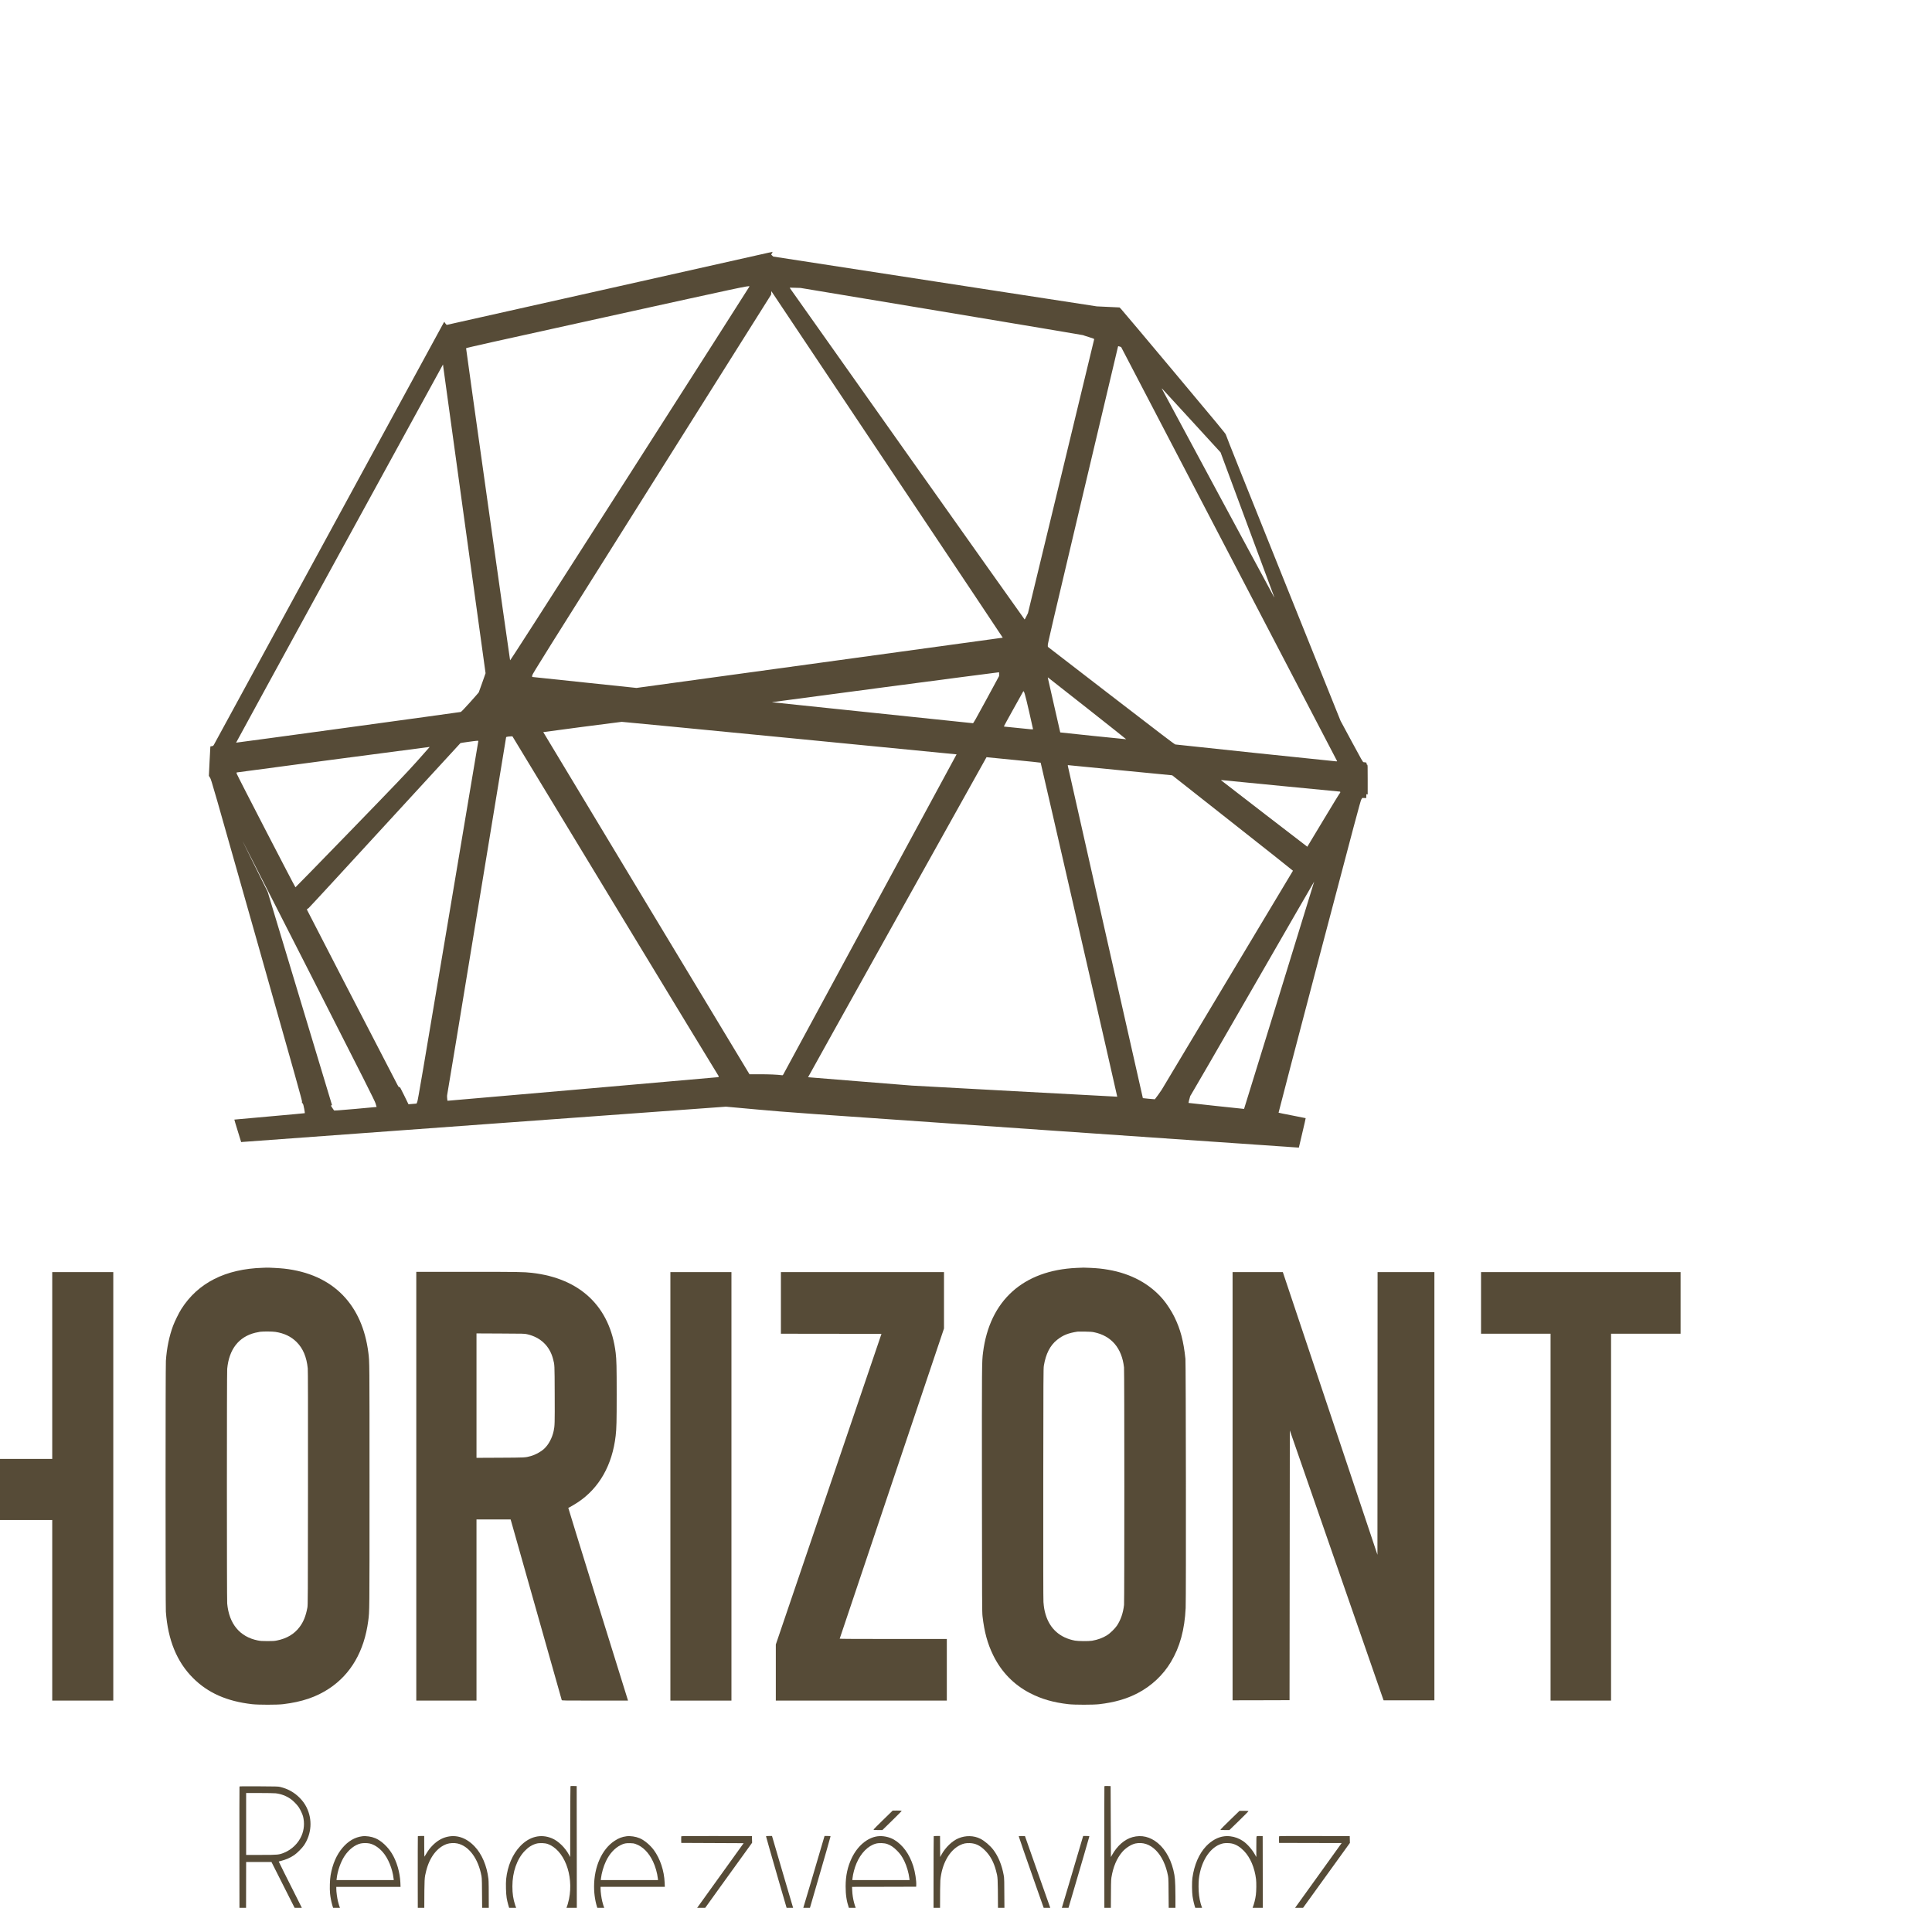
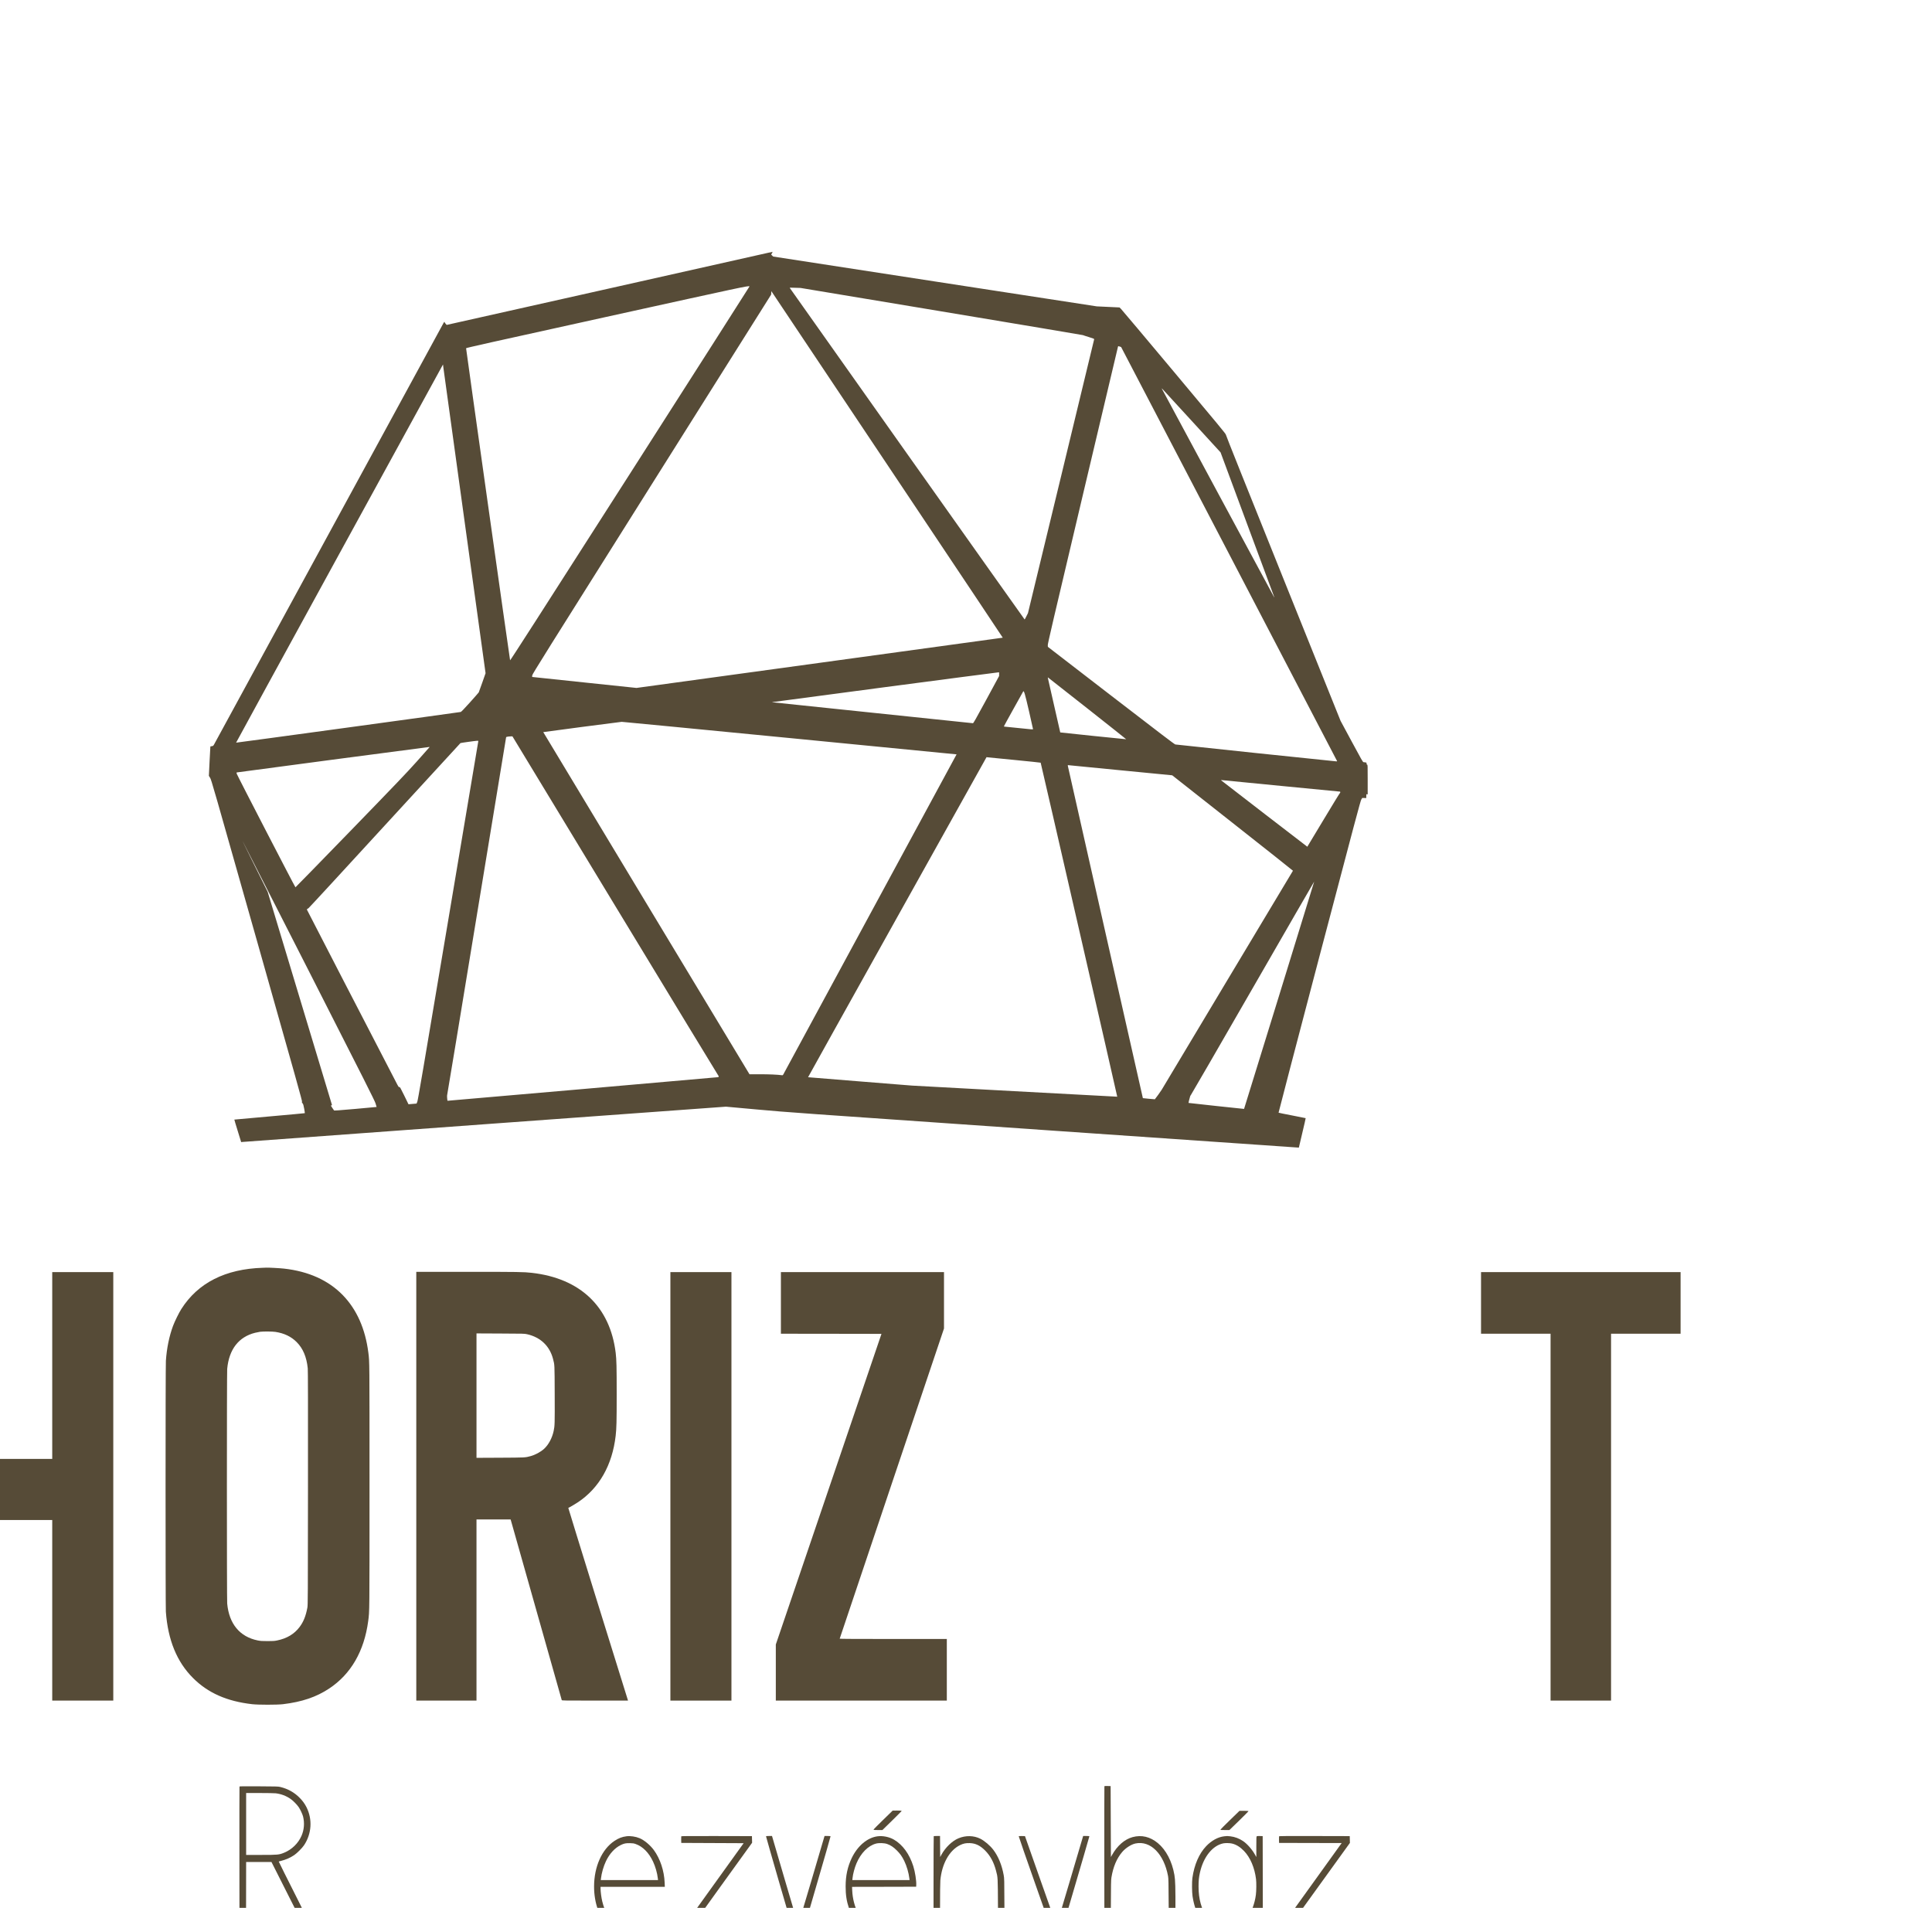
<svg xmlns="http://www.w3.org/2000/svg" xmlns:ns1="http://sodipodi.sourceforge.net/DTD/sodipodi-0.dtd" xmlns:ns2="http://www.inkscape.org/namespaces/inkscape" version="1.0" width="182.275" height="180" viewBox="0 0 136.706 135" preserveAspectRatio="xMidYMid" id="svg427" ns1:docname="LOGO-ORIG.svg" ns2:version="1.2.1 (9c6d41e410, 2022-07-14)">
  <defs id="defs431" />
  <ns1:namedview id="namedview429" pagecolor="#ffffff" bordercolor="#000000" borderopacity="0.25" ns2:showpageshadow="2" ns2:pageopacity="0.0" ns2:pagecheckerboard="0" ns2:deskcolor="#d1d1d1" ns2:document-units="pt" showgrid="false" ns2:zoom="4.7873984" ns2:cx="106.52968" ns2:cy="101.20319" ns2:window-width="1920" ns2:window-height="1001" ns2:window-x="-9" ns2:window-y="-9" ns2:window-maximized="1" ns2:current-layer="svg427" />
  <g transform="matrix(0.002,0,0,-0.002,-59.644,196.635)" fill="#000000" stroke="none" id="g425" style="fill:#564b37;fill-opacity:1">
    <path d="m 57125,89399 c -16,-5 -46,-11 -65,-13 -19,-3 -35,-5 -35,-6 0,-1 -2565,-577 -5700,-1280 l -5700,-1278 -37,41 c -20,23 -38,51 -40,62 -2,15 -11,6 -34,-35 -18,-30 -1846,-3389 -4064,-7465 -2217,-4075 -4044,-7430 -4059,-7455 -24,-41 -31,-46 -75,-52 -26,-4 -49,-8 -51,-10 -2,-2 -14,-236 -28,-521 l -25,-519 45,-72 c 43,-71 96,-255 1655,-5761 1411,-4980 1610,-5690 1596,-5699 -14,-8 -12,-15 16,-52 28,-36 36,-61 60,-193 16,-84 26,-155 22,-158 -3,-3 -565,-55 -1248,-115 -683,-60 -1243,-110 -1245,-112 -2,-2 51,-182 119,-400 l 122,-396 46,5 c 25,3 3884,285 8575,627 l 8530,621 1125,-102 c 1124,-101 1133,-102 10080,-721 4925,-341 8980,-621 9010,-622 l 55,-3 122,519 c 68,285 122,521 119,523 -2,2 -217,45 -477,95 -261,50 -478,94 -482,98 -4,4 645,2486 1442,5515 1272,4831 1455,5515 1484,5564 l 33,56 72,-1 72,-2 v 70 c 0,70 0,70 25,64 l 25,-6 v 524 c 0,515 0,524 -20,529 -15,4 -20,14 -20,40 0,38 3,37 -109,49 -22,3 -73,92 -418,733 l -393,730 -2030,5049 c -1312,3263 -2030,5059 -2028,5076 3,23 -279,363 -1827,2211 -1006,1201 -1853,2208 -1882,2236 l -53,53 -402,19 -403,19 -5725,881 -5725,882 -34,34 -35,34 28,51 c 15,27 26,50 24,49 -2,0 -16,-5 -33,-10 z m -784,-1212 c 4,-1 -1900,-2983 -4229,-6626 -3257,-5093 -4238,-6619 -4243,-6605 -11,28 -1561,11021 -1557,11041 3,14 819,197 4958,1108 4956,1092 5001,1101 5071,1082 z m 6792,-887 c 2743,-457 4996,-835 5005,-840 9,-6 103,-36 207,-68 178,-55 190,-60 187,-82 -1,-12 -529,-2197 -1172,-4854 l -1169,-4831 -56,-112 c -30,-62 -58,-113 -62,-113 -7,0 -8281,11682 -8307,11728 -8,14 11,15 185,8 l 194,-6 z m -1034,-6748 c 1762,-2636 3202,-4794 3200,-4796 -2,-1 -2919,-402 -6481,-890 l -6477,-888 -1828,192 c -1005,105 -1837,193 -1849,195 -20,4 -20,8 -11,60 8,51 414,699 4231,6763 l 4221,6707 3,61 4,60 892,-1335 c 491,-735 2334,-3493 4095,-6129 z m 7343,5503 45,-16 3819,-7321 c 2100,-4026 3821,-7324 3822,-7329 2,-5 -10,-9 -28,-9 -47,0 -5649,588 -5695,598 -32,7 -490,356 -2275,1731 l -2235,1723 -3,61 c -2,53 175,814 1238,5302 682,2882 1243,5248 1246,5258 7,21 9,21 66,2 z m -23182,-6195 741,-5361 -116,-331 c -64,-182 -120,-338 -125,-347 -5,-10 -144,-168 -309,-352 -209,-232 -309,-336 -329,-341 -45,-12 -7942,-1092 -7947,-1086 -3,2 1643,3014 3657,6692 l 3663,6688 12,-101 c 7,-55 346,-2513 753,-5461 z m 25732,3558 1013,-1106 939,-2534 c 517,-1393 946,-2549 954,-2568 7,-19 9,-30 4,-25 -8,8 -3919,7270 -3972,7375 -11,23 -10,23 18,-5 17,-16 486,-528 1044,-1137 z m -6822,-8953 v -65 l -452,-835 c -388,-715 -456,-835 -475,-835 -12,0 -1606,167 -3543,370 -1936,204 -3530,370 -3542,370 -12,0 -19,3 -15,6 6,6 7941,1052 7995,1053 l 32,1 z m 3119,-1209 c 760,-599 1379,-1091 1377,-1093 -4,-4 -2327,237 -2333,241 -1,1 -99,431 -218,956 -118,525 -218,963 -221,974 -3,10 -2,17 4,15 5,-2 631,-494 1391,-1093 z m -2058,-116 c 76,-333 139,-612 139,-620 0,-14 -65,-9 -492,37 -271,28 -503,52 -515,52 -13,1 -23,6 -23,11 0,6 150,279 333,608 184,328 340,608 347,622 28,52 63,-68 211,-710 z m -8469,-935 c 3245,-316 5902,-576 5903,-577 1,-2 -1354,-2505 -3012,-5563 -1657,-3058 -3040,-5613 -3073,-5677 -60,-116 -60,-117 -93,-112 -163,22 -463,35 -785,34 l -363,-1 -3650,6052 c -2007,3328 -3648,6053 -3647,6054 6,6 2734,363 2776,364 23,1 2698,-258 5944,-574 z m -6176,-5935 c 1999,-3297 3641,-6000 3649,-6006 8,-6 15,-21 15,-32 0,-16 -8,-22 -32,-26 -50,-8 -9560,-837 -9563,-834 -9,10 -22,184 -14,197 5,9 475,2853 1044,6321 569,3468 1037,6317 1041,6331 5,25 10,27 82,37 42,5 92,9 110,8 l 34,-1 z m -4843,5818 c -2,-13 -483,-2874 -1068,-6358 -901,-5368 -1068,-6345 -1090,-6396 l -26,-61 -77,-7 c -42,-3 -106,-9 -142,-12 l -66,-6 -149,306 c -140,286 -152,306 -175,303 -22,-2 -30,8 -69,83 -809,1557 -3201,6187 -3201,6195 0,17 37,48 48,41 5,-3 1216,1310 2691,2919 1475,1608 2687,2927 2694,2932 14,8 531,80 593,82 38,1 41,-1 37,-21 z m -1723,-203 c 0,-4 -201,-230 -446,-503 -392,-436 -684,-742 -2367,-2477 -1057,-1089 -1926,-1980 -1932,-1980 -14,0 -2071,3978 -2080,4022 -3,19 -4,38 0,41 4,5 6740,895 6813,901 6,1 12,-1 12,-4 z m 20694,-455 c 505,-49 922,-93 926,-97 9,-10 2715,-11812 2709,-11817 -2,-2 -1637,86 -3634,195 l -3630,198 -1835,147 c -1009,80 -1837,148 -1839,149 -2,2 1418,2551 3155,5664 l 3159,5660 35,-5 c 19,-2 449,-45 954,-94 z m 3760,-366 1820,-177 2138,-1685 c 1176,-926 2136,-1687 2134,-1691 -2,-3 -1045,-1744 -2319,-3868 -1275,-2124 -2320,-3870 -2324,-3880 -6,-18 -231,-330 -243,-338 -3,-2 -100,6 -215,18 l -209,22 -1323,5850 c -728,3218 -1326,5869 -1329,5893 -7,42 -7,42 22,37 16,-3 848,-84 1848,-181 z m 5688,-554 c 1131,-110 2062,-200 2068,-200 15,0 12,-50 -2,-50 -7,-1 -269,-428 -582,-950 -313,-523 -570,-950 -572,-950 -5,0 -3018,2322 -3039,2342 -20,19 -20,19 25,14 25,-4 971,-96 2102,-206 z M 40742,63975 c 2009,-3948 2331,-4587 2366,-4694 23,-69 40,-126 38,-128 -2,-2 -340,-33 -751,-69 -615,-54 -750,-63 -756,-52 -4,7 -33,49 -63,93 -55,79 -55,80 -30,83 18,3 23,8 20,20 -3,9 -516,1709 -1140,3777 l -1134,3760 -122,245 c -250,499 -771,1555 -762,1545 5,-6 1055,-2066 2334,-4580 z m 34337,-871 c -683,-2210 -1242,-4020 -1243,-4020 -2,-3 -1961,208 -1965,212 -4,4 26,125 56,227 8,26 17,45 22,43 4,-3 988,1698 2186,3779 1198,2082 2180,3783 2182,3781 2,-1 -555,-1811 -1238,-4022 z" id="path377" style="fill:#564b37;fill-opacity:1" />
    <path d="m 39120,53463 c -1322,-40 -2295,-533 -2883,-1460 -87,-137 -231,-431 -292,-593 -136,-365 -224,-793 -254,-1238 -15,-209 -15,-8679 -1,-8877 73,-1002 389,-1775 960,-2345 527,-528 1197,-825 2092,-927 221,-25 878,-25 1093,0 668,80 1180,253 1633,554 770,510 1240,1325 1381,2389 47,360 46,209 46,4769 0,4483 1,4400 -41,4725 -107,842 -411,1527 -903,2034 -511,526 -1212,843 -2081,940 -137,16 -537,37 -620,34 -25,-1 -83,-3 -130,-5 z m 445,-2268 c 311,-47 557,-165 751,-359 225,-225 353,-527 394,-931 8,-79 10,-1266 8,-4240 -3,-3902 -4,-4135 -21,-4225 -55,-297 -139,-506 -278,-689 -184,-245 -450,-404 -792,-473 -97,-20 -142,-23 -342,-23 -198,0 -245,4 -343,23 -636,128 -1017,588 -1082,1307 -14,152 -14,8149 0,8300 64,692 406,1134 990,1279 58,14 137,30 175,35 119,15 430,12 540,-4 z" id="path379" style="fill:#564b37;fill-opacity:1" />
-     <path d="m 67915,53459 c -1895,-84 -3082,-1156 -3314,-2994 -42,-337 -42,-354 -39,-4860 3,-4011 5,-4331 21,-4470 64,-559 177,-970 377,-1380 288,-590 731,-1045 1304,-1341 404,-209 824,-330 1358,-391 219,-25 877,-25 1093,0 536,63 966,186 1355,389 488,254 899,638 1177,1103 319,531 487,1145 523,1914 17,338 8,8654 -8,8811 -67,634 -176,1047 -392,1486 -101,205 -259,449 -393,609 -470,558 -1135,920 -1947,1059 -211,37 -389,55 -636,66 -236,11 -227,11 -479,-1 z m 616,-2277 c 614,-128 982,-562 1058,-1244 15,-133 15,-8274 1,-8403 -33,-288 -117,-531 -253,-735 -70,-105 -243,-272 -350,-339 -154,-95 -323,-157 -527,-193 -113,-20 -490,-17 -605,4 -530,99 -886,415 -1039,921 -42,139 -63,261 -77,442 -7,95 -9,1448 -7,4200 3,3776 5,4067 21,4164 69,418 220,715 464,911 207,167 401,245 728,294 17,2 134,3 260,1 182,-3 250,-7 326,-23 z" id="path381" style="fill:#564b37;fill-opacity:1" />
    <path d="m 44550,45735 v -7585 h 1065 1065 v 3205 3205 h 603 604 l 31,-107 c 17,-60 423,-1494 902,-3188 479,-1694 873,-3088 876,-3097 5,-17 70,-18 1175,-18 h 1170 l -7,23 c -217,681 -2112,6793 -2106,6795 29,9 245,135 337,197 756,501 1220,1318 1339,2355 30,261 36,494 36,1470 0,975 -6,1217 -35,1460 -197,1632 -1250,2639 -2965,2834 -286,33 -482,36 -2282,36 h -1808 z m 3922,5377 c 475,-108 798,-417 917,-878 56,-216 54,-160 58,-1249 4,-1046 2,-1114 -37,-1296 -54,-251 -180,-485 -337,-630 -122,-111 -311,-214 -480,-260 -188,-52 -183,-51 -1075,-56 l -838,-4 v 2201 2201 l 848,-4 c 831,-3 849,-4 944,-25 z" id="path383" style="fill:#564b37;fill-opacity:1" />
    <path d="m 27120,45730 v -7580 l 1083,2 1082,3 3,3193 2,3192 h 1190 1190 v -3195 -3195 h 1080 1080 v 7580 7580 h -1080 -1080 v -3305 -3305 h -1190 -1190 v 3305 3305 h -1085 -1085 z" id="path385" style="fill:#564b37;fill-opacity:1" />
    <path d="m 53540,45730 v -7580 h 1080 1080 v 7580 7580 h -1080 -1080 z" id="path387" style="fill:#564b37;fill-opacity:1" />
    <path d="m 57450,52220 v -1090 l 1779,-2 1779,-3 -1869,-5495 -1869,-5495 v -992 -993 h 3025 3025 v 1090 1090 h -1895 c -1284,0 -1895,3 -1895,10 0,6 830,2477 1845,5493 l 1845,5482 v 998 997 h -2885 -2885 z" id="path389" style="fill:#564b37;fill-opacity:1" />
-     <path d="m 73430,45735 v -7575 l 1008,2 1007,3 5,4772 5,4772 1634,-4707 c 899,-2589 1646,-4737 1659,-4774 l 25,-68 h 898 899 v 7575 7575 h -1005 -1005 l -2,-5000 -3,-5000 -1234,3688 c -679,2028 -1432,4278 -1674,5000 l -439,1312 h -889 -889 z" id="path391" style="fill:#564b37;fill-opacity:1" />
    <path d="m 82220,52220 v -1090 h 1230 1230 v -6490 -6490 h 1070 1070 v 6490 6490 h 1230 1230 v 1090 1090 h -3530 -3530 z" id="path393" style="fill:#564b37;fill-opacity:1" />
-     <path d="m 50005,35118 c -3,-7 -6,-573 -8,-1258 l -2,-1245 -43,80 c -140,258 -380,490 -604,583 -394,164 -799,63 -1124,-281 -270,-285 -447,-703 -495,-1165 -16,-159 -6,-524 19,-667 26,-148 74,-322 122,-447 193,-501 564,-854 964,-919 105,-16 290,-7 386,21 283,81 550,311 725,625 l 50,90 3,-373 2,-372 h 115 115 l -2,2668 -3,2667 -108,3 c -80,2 -109,-1 -112,-10 z m -815,-2038 c 584,-199 936,-1094 764,-1948 -96,-479 -354,-875 -669,-1027 -119,-57 -177,-70 -315,-70 -124,1 -213,21 -315,72 -261,133 -481,422 -604,799 -73,222 -101,411 -101,673 0,505 161,965 438,1253 132,137 259,216 413,258 101,28 293,23 389,-10 z" id="path395" style="fill:#564b37;fill-opacity:1" />
    <path d="m 68895,35118 c -3,-7 -4,-1208 -3,-2668 l 3,-2655 112,-3 112,-3 4,998 c 3,868 6,1011 20,1101 61,376 187,677 382,906 121,142 321,270 470,301 530,111 1006,-367 1152,-1155 15,-85 18,-201 23,-1120 l 5,-1025 h 115 115 l 3,860 c 3,899 -4,1141 -37,1330 -83,478 -294,882 -586,1124 -273,225 -576,297 -893,211 -284,-78 -542,-303 -728,-635 l -39,-70 -5,1255 -5,1255 -108,3 c -80,2 -109,-1 -112,-10 z" id="path397" style="fill:#564b37;fill-opacity:1" />
    <path d="m 38295,35108 c -3,-7 -4,-1205 -3,-2663 l 3,-2650 h 115 115 l 3,1323 2,1322 h 448 448 l 669,-1325 670,-1325 h 123 c 83,0 122,4 122,11 0,6 -300,605 -666,1331 -366,725 -664,1321 -661,1324 2,3 40,13 83,24 163,39 324,109 464,203 96,64 283,251 347,347 271,405 305,916 90,1345 -61,122 -132,220 -235,327 -192,198 -426,329 -702,394 -67,16 -150,18 -753,21 -549,3 -678,2 -682,-9 z m 1280,-238 c 187,-21 371,-90 528,-199 88,-61 227,-202 286,-290 58,-85 135,-251 155,-331 57,-229 38,-467 -53,-680 -114,-266 -341,-488 -614,-601 -183,-75 -225,-79 -821,-79 h -526 v 1095 1095 h 478 c 262,0 518,-5 567,-10 z" id="path399" style="fill:#564b37;fill-opacity:1" />
    <path d="m 61064,33927 c -199,-192 -340,-337 -337,-344 4,-10 43,-13 160,-13 h 154 l 344,336 c 190,185 342,340 339,345 -3,5 -76,9 -162,9 l -157,-1 z" id="path401" style="fill:#564b37;fill-opacity:1" />
    <path d="m 73340,33925 c -184,-178 -336,-331 -338,-340 -3,-13 18,-15 156,-15 h 160 l 341,331 c 187,182 338,335 335,340 -3,5 -76,9 -162,9 h -157 z" id="path403" style="fill:#564b37;fill-opacity:1" />
-     <path d="m 42639,33350 c -261,-32 -500,-172 -701,-410 -211,-251 -349,-569 -419,-965 -27,-154 -37,-480 -20,-650 26,-262 107,-555 211,-768 150,-309 394,-567 645,-683 138,-64 212,-79 385,-79 167,0 234,13 373,71 235,99 497,368 646,663 l 30,59 -98,51 c -55,28 -102,51 -105,51 -3,0 -22,-30 -42,-67 -143,-259 -344,-462 -536,-539 -512,-209 -1046,208 -1228,959 -32,132 -60,341 -60,449 v 68 h 1137 1136 l -6,148 c -15,361 -127,749 -299,1030 -148,243 -377,455 -587,543 -138,58 -325,86 -462,69 z m 252,-254 c 160,-34 326,-140 468,-300 193,-218 348,-593 387,-938 l 7,-58 h -1013 -1013 l 7,58 c 30,269 141,585 279,795 152,230 368,398 572,442 80,18 224,18 306,1 z" id="path405" style="fill:#564b37;fill-opacity:1" />
-     <path d="m 44605,33348 c -3,-7 -4,-809 -3,-1783 l 3,-1770 112,-3 112,-3 4,1003 c 4,1102 3,1075 68,1336 119,480 390,831 731,949 101,35 263,43 374,18 409,-90 737,-536 851,-1155 15,-85 18,-204 23,-1120 l 5,-1025 h 115 115 v 970 c 0,736 -3,997 -13,1080 -55,462 -231,875 -489,1146 -300,315 -651,429 -1011,329 -167,-46 -323,-142 -466,-284 -99,-100 -153,-170 -233,-303 -29,-49 -57,-95 -62,-103 -6,-10 -10,117 -10,358 l -1,372 h -110 c -79,0 -112,-4 -115,-12 z" id="path407" style="fill:#564b37;fill-opacity:1" />
    <path d="m 51989,33350 c -157,-19 -284,-68 -429,-165 -444,-295 -720,-914 -720,-1615 0,-587 190,-1110 524,-1446 162,-162 307,-253 492,-306 67,-20 102,-23 234,-23 167,0 234,13 373,71 235,99 497,368 646,663 l 30,59 -98,51 c -55,28 -102,51 -105,51 -3,0 -22,-30 -42,-67 -143,-259 -344,-462 -536,-539 -512,-209 -1046,208 -1228,959 -32,132 -60,341 -60,449 v 68 h 1137 1136 l -6,148 c -17,421 -158,846 -382,1153 -129,176 -337,350 -504,420 -138,58 -325,86 -462,69 z m 319,-273 c 254,-89 467,-303 617,-620 84,-177 150,-408 171,-599 l 7,-58 h -1013 -1013 l 7,58 c 21,189 92,434 176,609 127,268 314,471 527,574 114,56 183,69 328,65 97,-2 134,-8 193,-29 z" id="path409" style="fill:#564b37;fill-opacity:1" />
    <path d="m 53924,33347 c -2,-7 -3,-62 -2,-123 l 3,-109 1103,-5 1103,-5 -1106,-1538 -1105,-1538 v -119 -120 h 1255 1256 l -3,118 -3,117 -1107,3 c -610,1 -1108,5 -1108,8 0,3 500,699 1110,1545 l 1111,1540 -3,117 -3,117 -1248,3 c -1025,2 -1249,0 -1253,-11 z" id="path411" style="fill:#564b37;fill-opacity:1" />
    <path d="m 56924,33346 c -4,-9 851,-2969 1022,-3538 5,-16 19,-18 120,-18 63,0 114,2 114,4 0,2 232,800 515,1772 284,972 513,1774 511,1781 -4,9 -33,13 -109,13 h -103 l -464,-1575 c -256,-866 -468,-1571 -471,-1567 -4,4 -213,712 -465,1575 l -459,1567 h -103 c -77,0 -104,-3 -108,-14 z" id="path413" style="fill:#564b37;fill-opacity:1" />
    <path d="m 60870,33349 c -361,-47 -709,-340 -915,-771 -146,-307 -215,-625 -215,-999 0,-303 32,-517 116,-768 90,-270 217,-491 384,-665 158,-166 313,-267 495,-322 83,-26 103,-28 255,-28 151,0 173,2 253,27 291,90 542,312 734,650 30,53 53,103 50,110 -4,12 -176,107 -194,107 -5,0 -21,-25 -36,-56 -88,-179 -250,-369 -403,-475 -221,-152 -504,-168 -745,-43 -375,196 -649,727 -676,1311 l -6,133 1134,2 1134,3 3,55 c 9,148 -41,472 -104,670 -136,431 -375,759 -683,940 -167,97 -391,143 -581,119 z m 339,-272 c 123,-43 224,-110 341,-227 119,-118 187,-215 265,-375 86,-176 156,-418 180,-617 l 7,-58 h -1012 -1013 l 7,68 c 15,149 73,367 139,522 155,366 410,625 689,700 106,29 293,23 397,-13 z" id="path415" style="fill:#564b37;fill-opacity:1" />
    <path d="m 62857,33353 c -4,-3 -7,-807 -7,-1785 v -1778 h 115 115 v 943 c 0,578 4,986 11,1057 53,585 319,1062 695,1246 120,59 209,77 349,72 204,-8 365,-86 540,-262 182,-183 305,-410 384,-707 67,-253 65,-203 71,-1324 l 5,-1020 113,-3 113,-3 -3,1033 c -4,1011 -4,1036 -26,1153 -64,354 -190,663 -366,895 -115,151 -309,317 -461,393 -233,116 -517,122 -773,15 -224,-93 -463,-324 -604,-583 l -43,-80 -3,373 -2,372 h -108 c -60,0 -112,-3 -115,-7 z" id="path417" style="fill:#564b37;fill-opacity:1" />
    <path d="m 65865,33348 c -3,-7 273,-804 614,-1770 l 619,-1757 -108,-368 c -134,-453 -158,-515 -265,-678 -190,-290 -486,-482 -780,-504 l -80,-6 v -120 -120 l 79,3 c 286,12 631,203 848,469 126,155 239,354 302,533 49,141 1275,4313 1270,4321 -3,5 -54,9 -113,9 h -108 l -9,-32 c -6,-18 -217,-731 -469,-1585 -253,-854 -462,-1550 -465,-1547 -3,3 -255,715 -560,1582 l -555,1577 -108,3 c -80,2 -109,-1 -112,-10 z" id="path419" style="fill:#564b37;fill-opacity:1" />
    <path d="m 73134,33349 c -221,-26 -448,-150 -638,-349 -252,-265 -422,-657 -488,-1125 -19,-135 -16,-503 5,-645 91,-601 353,-1057 750,-1304 267,-166 620,-181 905,-37 220,112 421,316 559,569 l 43,77 2,-370 3,-370 113,-3 112,-3 -2,1783 -3,1783 -99,3 c -64,2 -103,-1 -112,-9 -12,-9 -14,-76 -14,-373 v -361 l -43,77 c -101,185 -276,386 -424,486 -140,95 -295,153 -456,171 -106,12 -111,12 -213,0 z m 269,-255 c 152,-34 293,-121 431,-264 223,-232 376,-591 426,-1000 15,-127 12,-411 -6,-552 -39,-305 -154,-612 -310,-829 -76,-104 -209,-232 -307,-293 -203,-127 -437,-150 -660,-66 -145,55 -339,221 -449,384 -204,305 -301,655 -302,1091 0,217 11,328 50,505 124,552 447,954 829,1030 70,14 223,11 298,-6 z" id="path421" style="fill:#564b37;fill-opacity:1" />
    <path d="m 75074,33347 c -2,-7 -3,-62 -2,-123 l 3,-109 1107,-3 1107,-2 -1109,-1543 -1109,-1542 -1,-117 v -118 h 1255 1255 v 120 120 l -1110,2 -1111,3 1111,1540 1111,1540 -3,120 -3,120 -1248,3 c -1025,2 -1249,0 -1253,-11 z" id="path423" style="fill:#564b37;fill-opacity:1" />
  </g>
</svg>